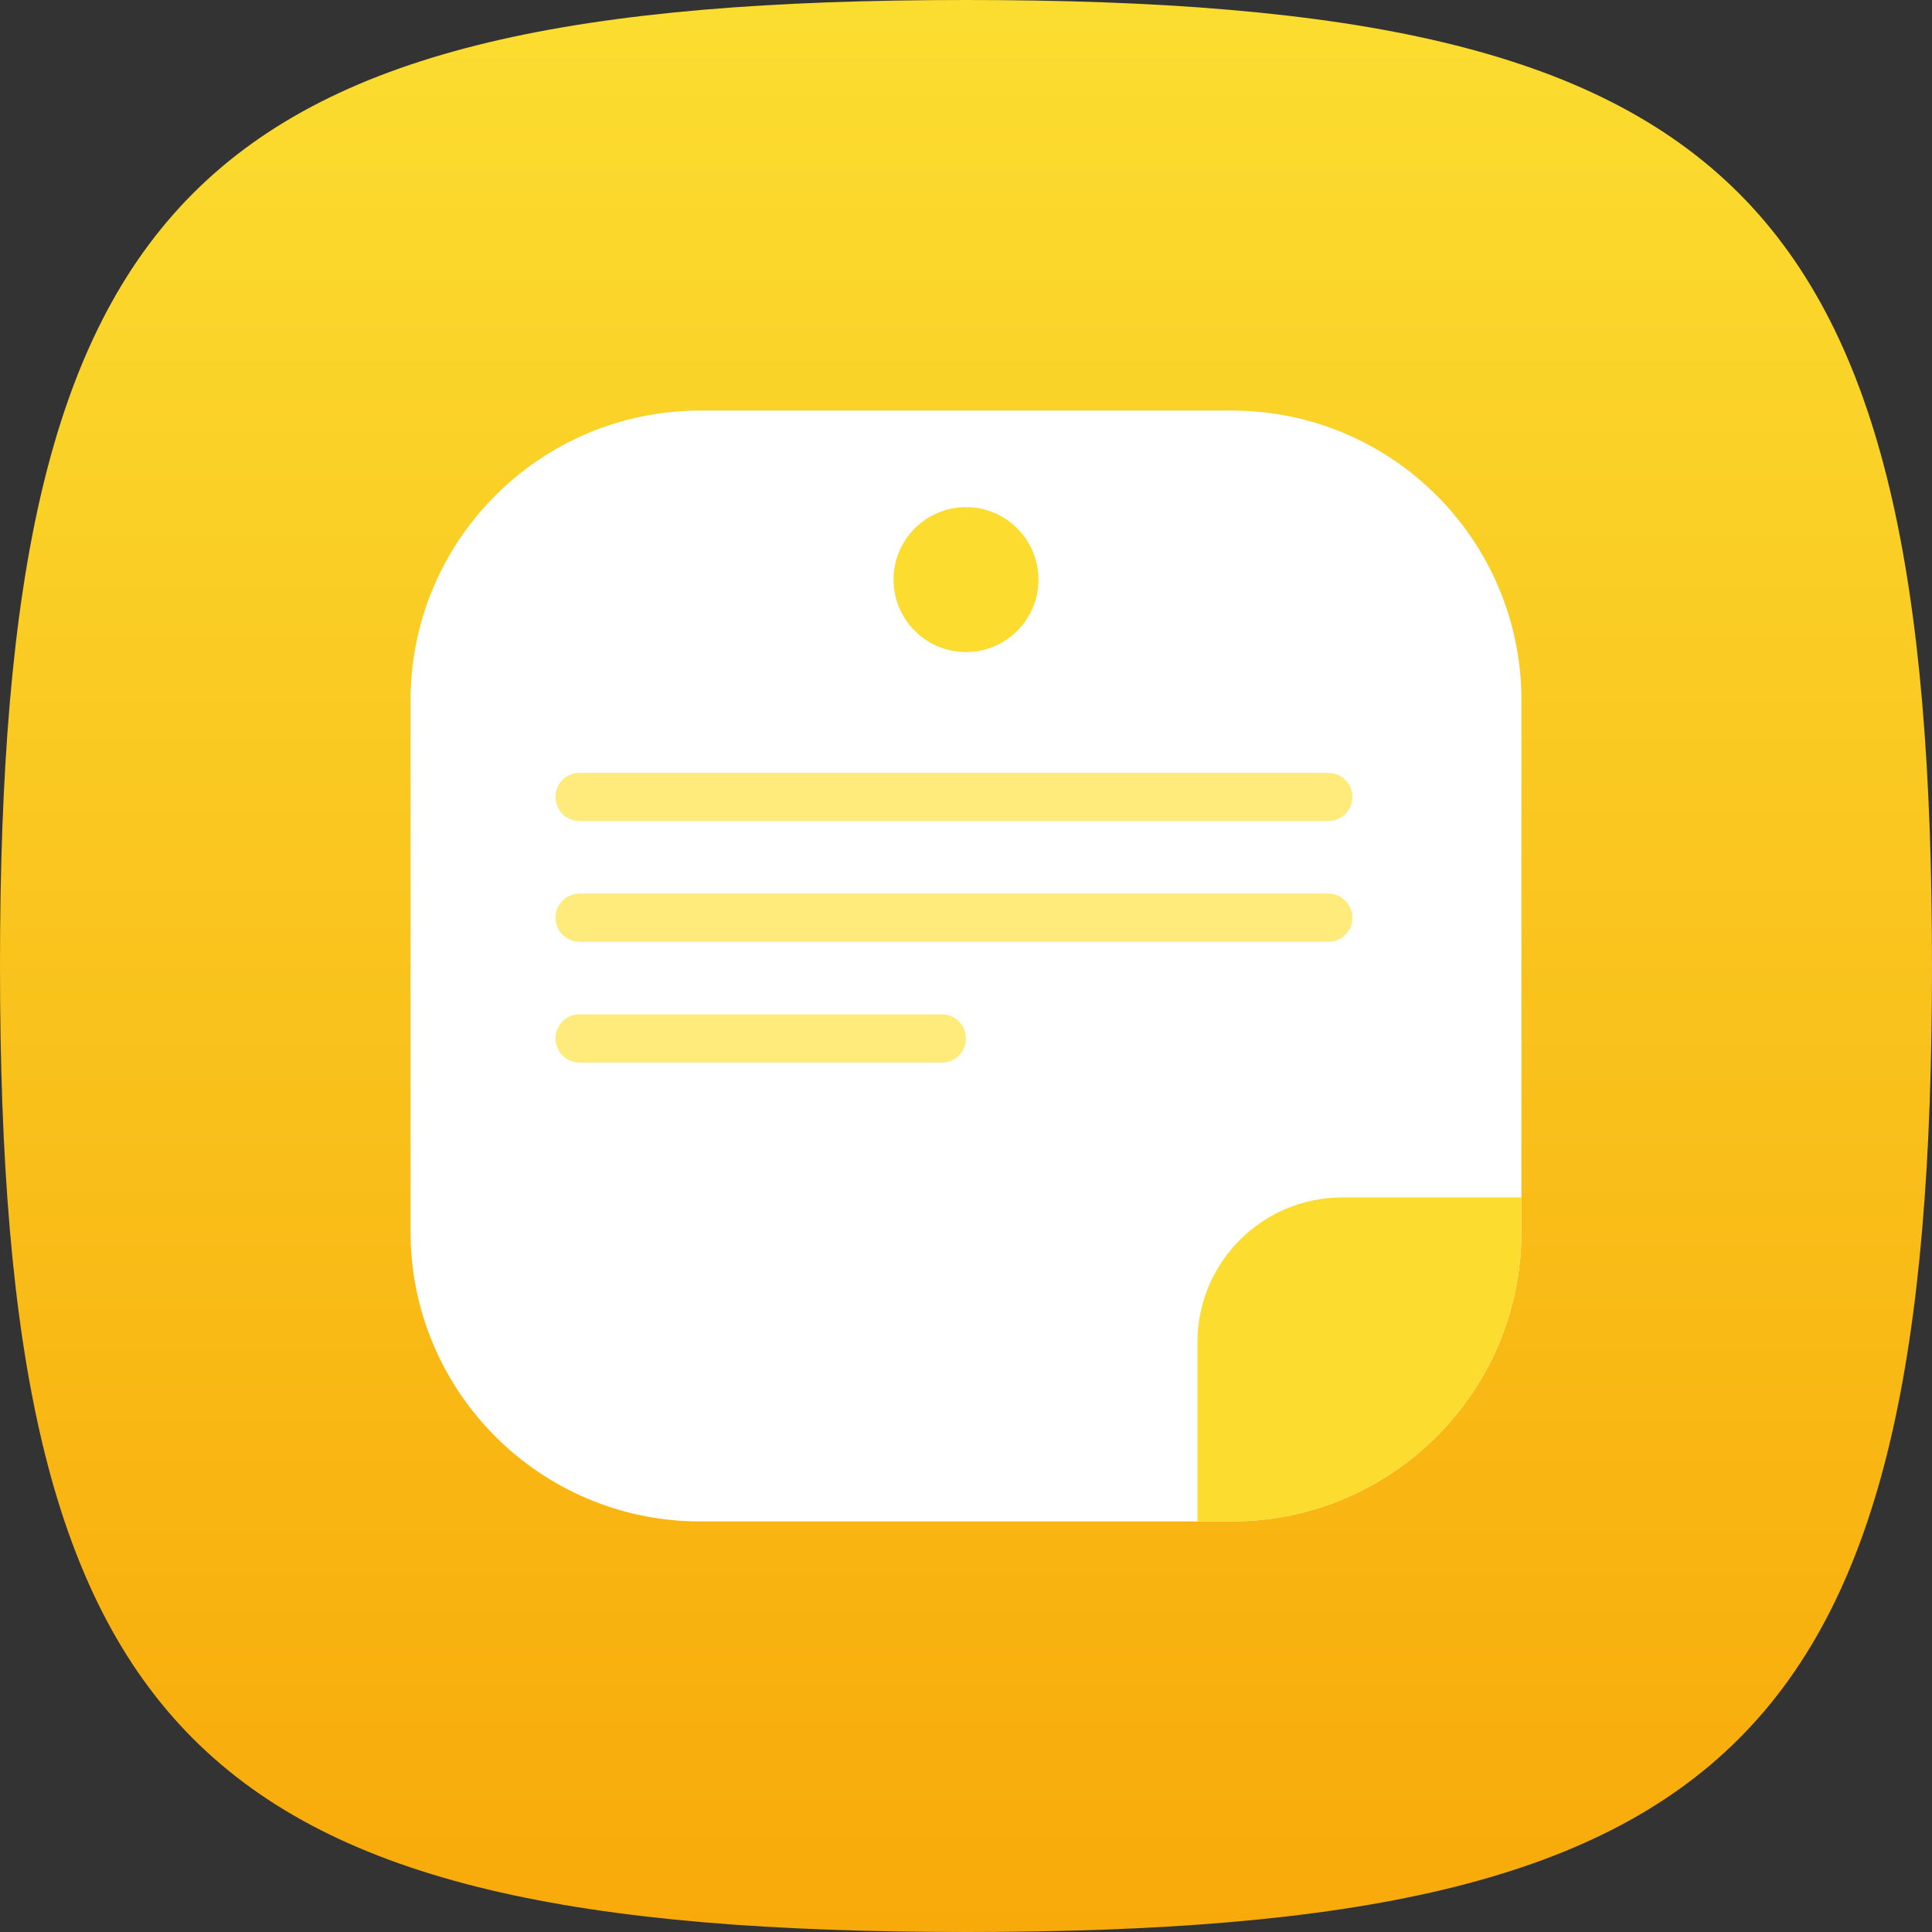
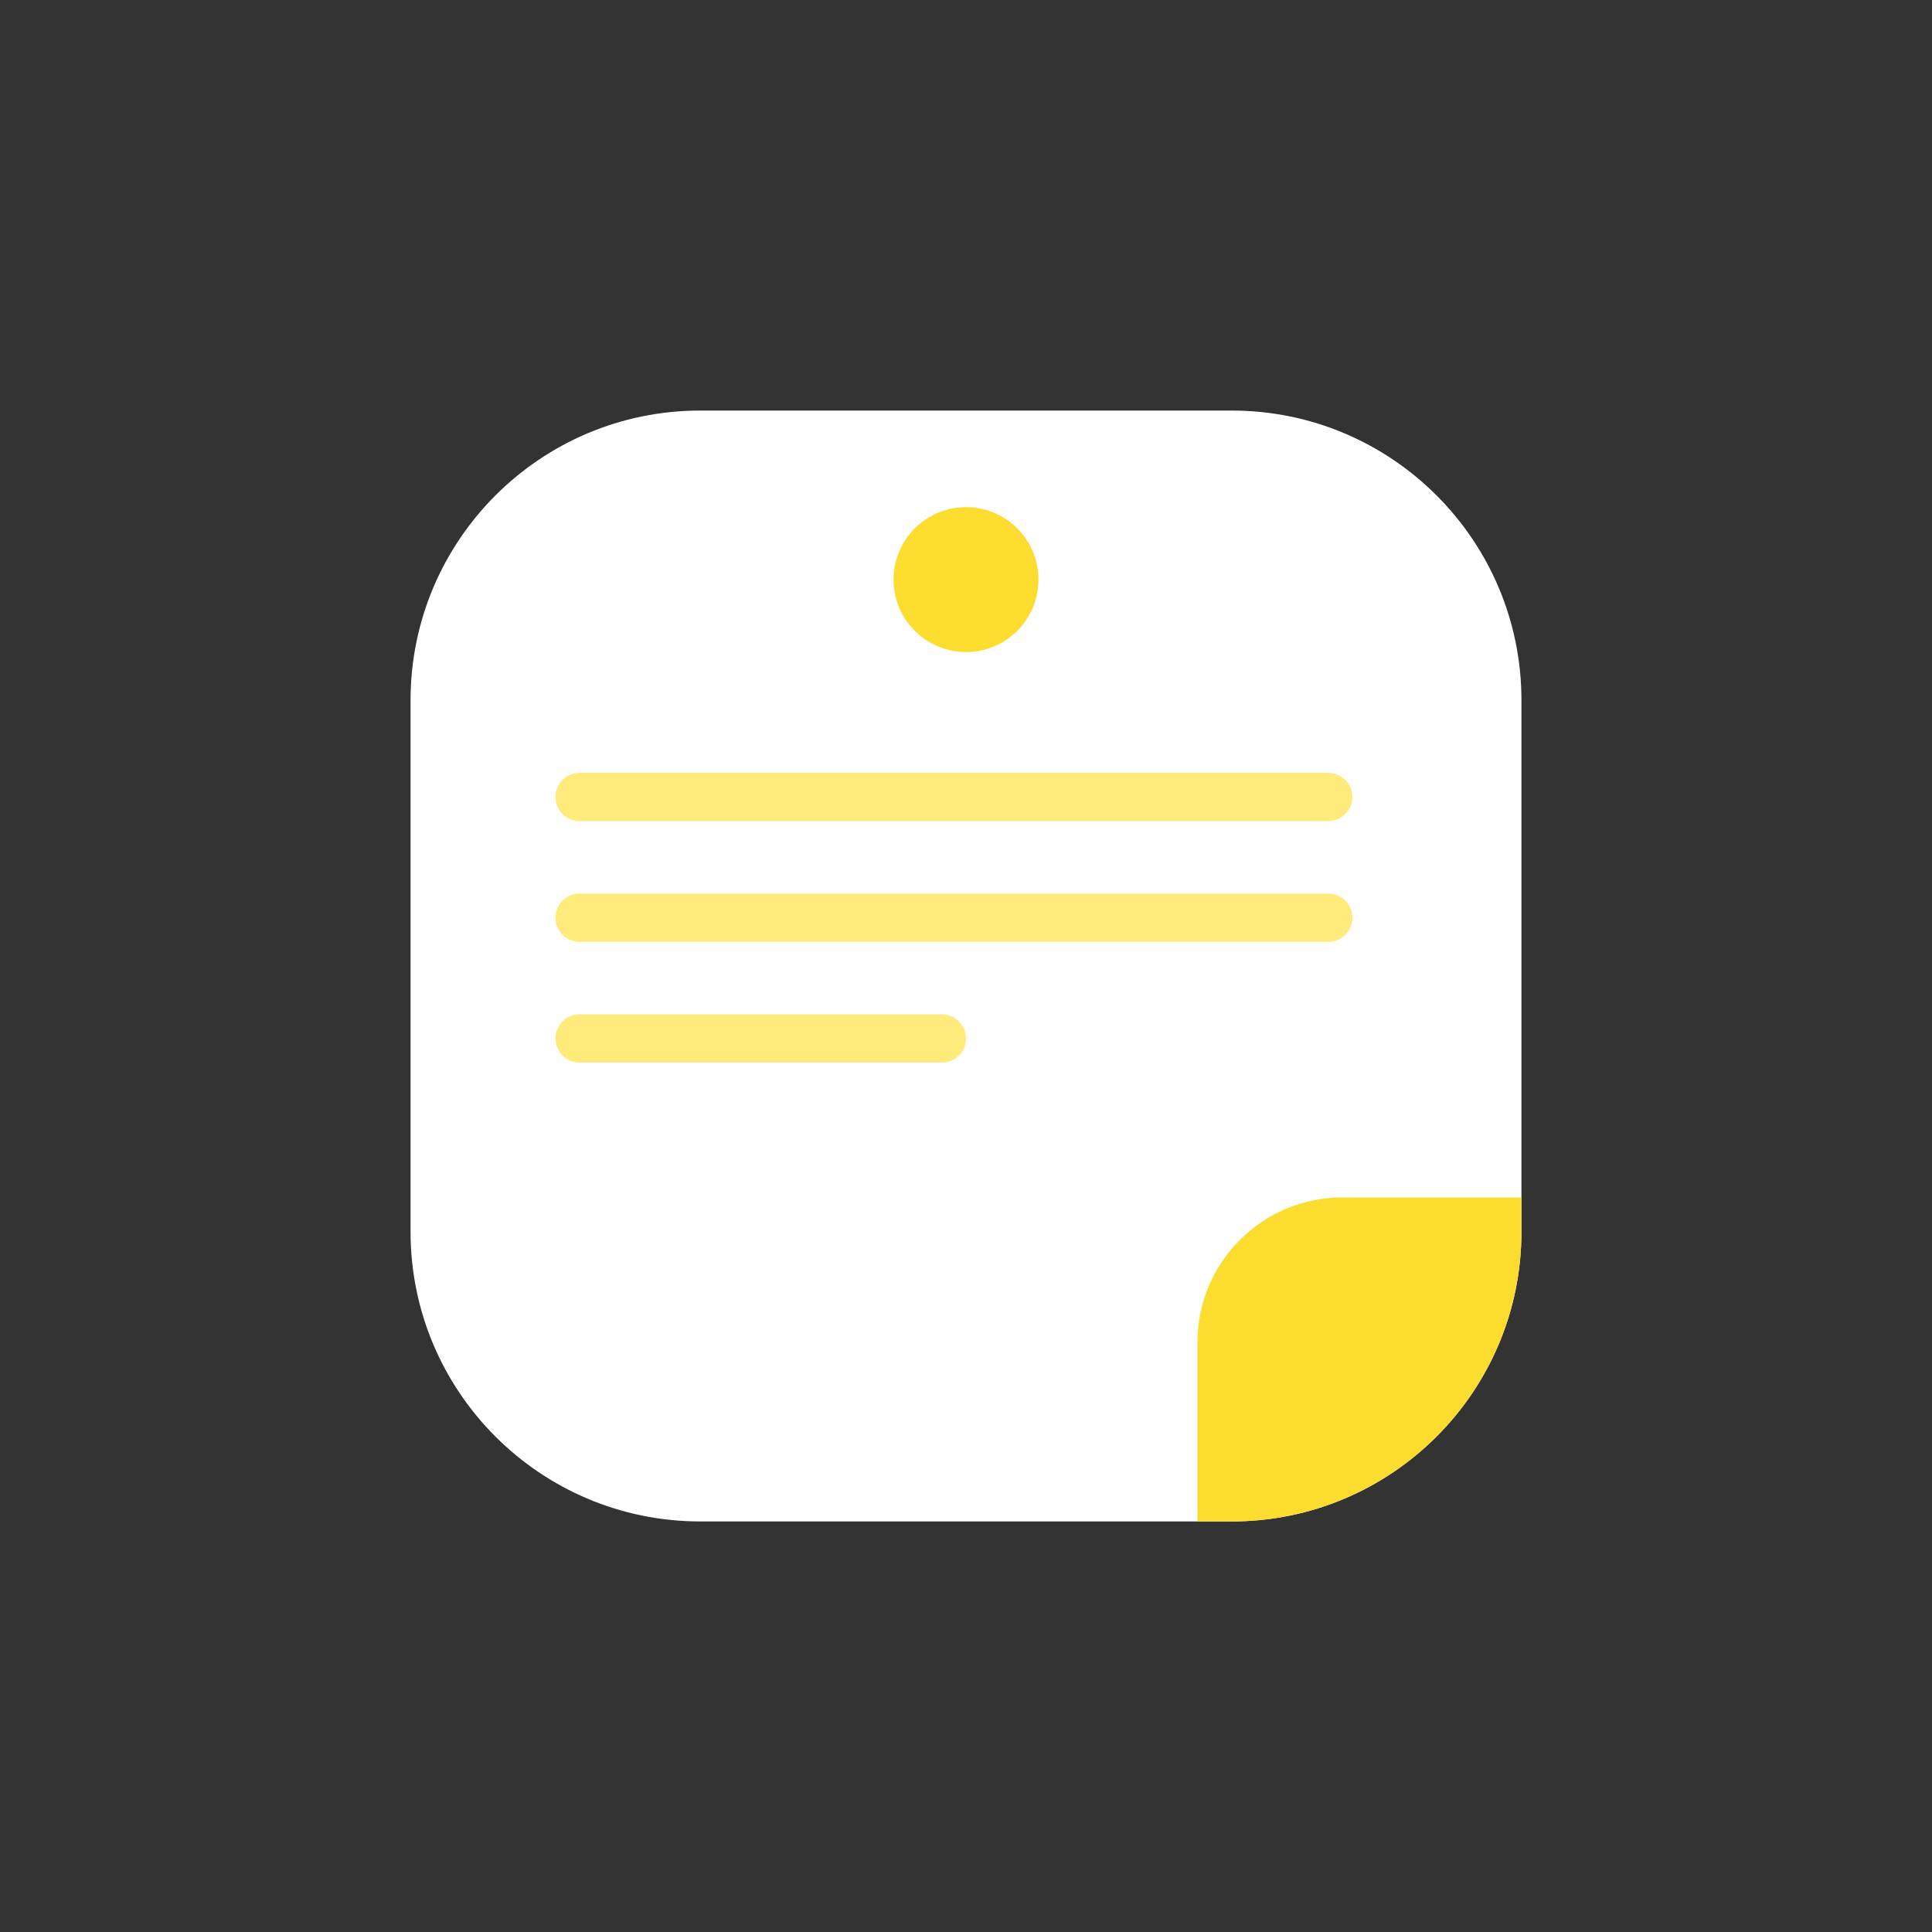
<svg xmlns="http://www.w3.org/2000/svg" width="70" height="70" viewBox="0 0 70 70" fill="none">
  <rect x="0" y="0" width="70" height="70" fill="#333333" stroke="none" />
-   <path d="M0 35C0 7 7 0 35 0C63 0 70 7 70 35C70 63 63 70 35 70C7 70 0 63 0 35Z" fill="url(#paint0_linear_129_3166)" />
  <path d="M14.875 25.375C14.875 19.576 19.576 14.875 25.375 14.875H44.625C50.424 14.875 55.125 19.576 55.125 25.375V44.625C55.125 50.424 50.424 55.125 44.625 55.125H25.375C19.576 55.125 14.875 50.424 14.875 44.625V25.375Z" fill="white" />
  <path d="M20.125 33.25C20.125 32.767 20.517 32.375 21 32.375H48.125C48.608 32.375 49 32.767 49 33.25C49 33.733 48.608 34.125 48.125 34.125H21C20.517 34.125 20.125 33.733 20.125 33.25Z" fill="#FFEB7C" />
  <path d="M20.125 28.875C20.125 28.392 20.517 28 21 28H48.125C48.608 28 49 28.392 49 28.875C49 29.358 48.608 29.75 48.125 29.75H21C20.517 29.75 20.125 29.358 20.125 28.875Z" fill="#FFEB7C" />
  <path d="M20.125 37.625C20.125 37.142 20.517 36.75 21 36.75H34.125C34.608 36.75 35 37.142 35 37.625C35 38.108 34.608 38.5 34.125 38.5H21C20.517 38.5 20.125 38.108 20.125 37.625Z" fill="#FFEB7C" />
  <path d="M43.386 48.635C43.386 45.736 45.736 43.385 48.636 43.385H55.125L55.125 44.625C55.125 50.424 50.424 55.125 44.625 55.125L43.386 55.125V48.635Z" fill="#FBDC2F" />
  <path d="M37.625 21C37.625 22.45 36.45 23.625 35 23.625C33.55 23.625 32.375 22.45 32.375 21C32.375 19.55 33.55 18.375 35 18.375C36.45 18.375 37.625 19.55 37.625 21Z" fill="#FBDC2F" />
  <defs>
    <linearGradient id="paint0_linear_129_3166" x1="35" y1="0" x2="35" y2="70" gradientUnits="userSpaceOnUse">
      <stop stop-color="#FBDD30" />
      <stop offset="1" stop-color="#F8AA0A" />
    </linearGradient>
  </defs>
</svg>